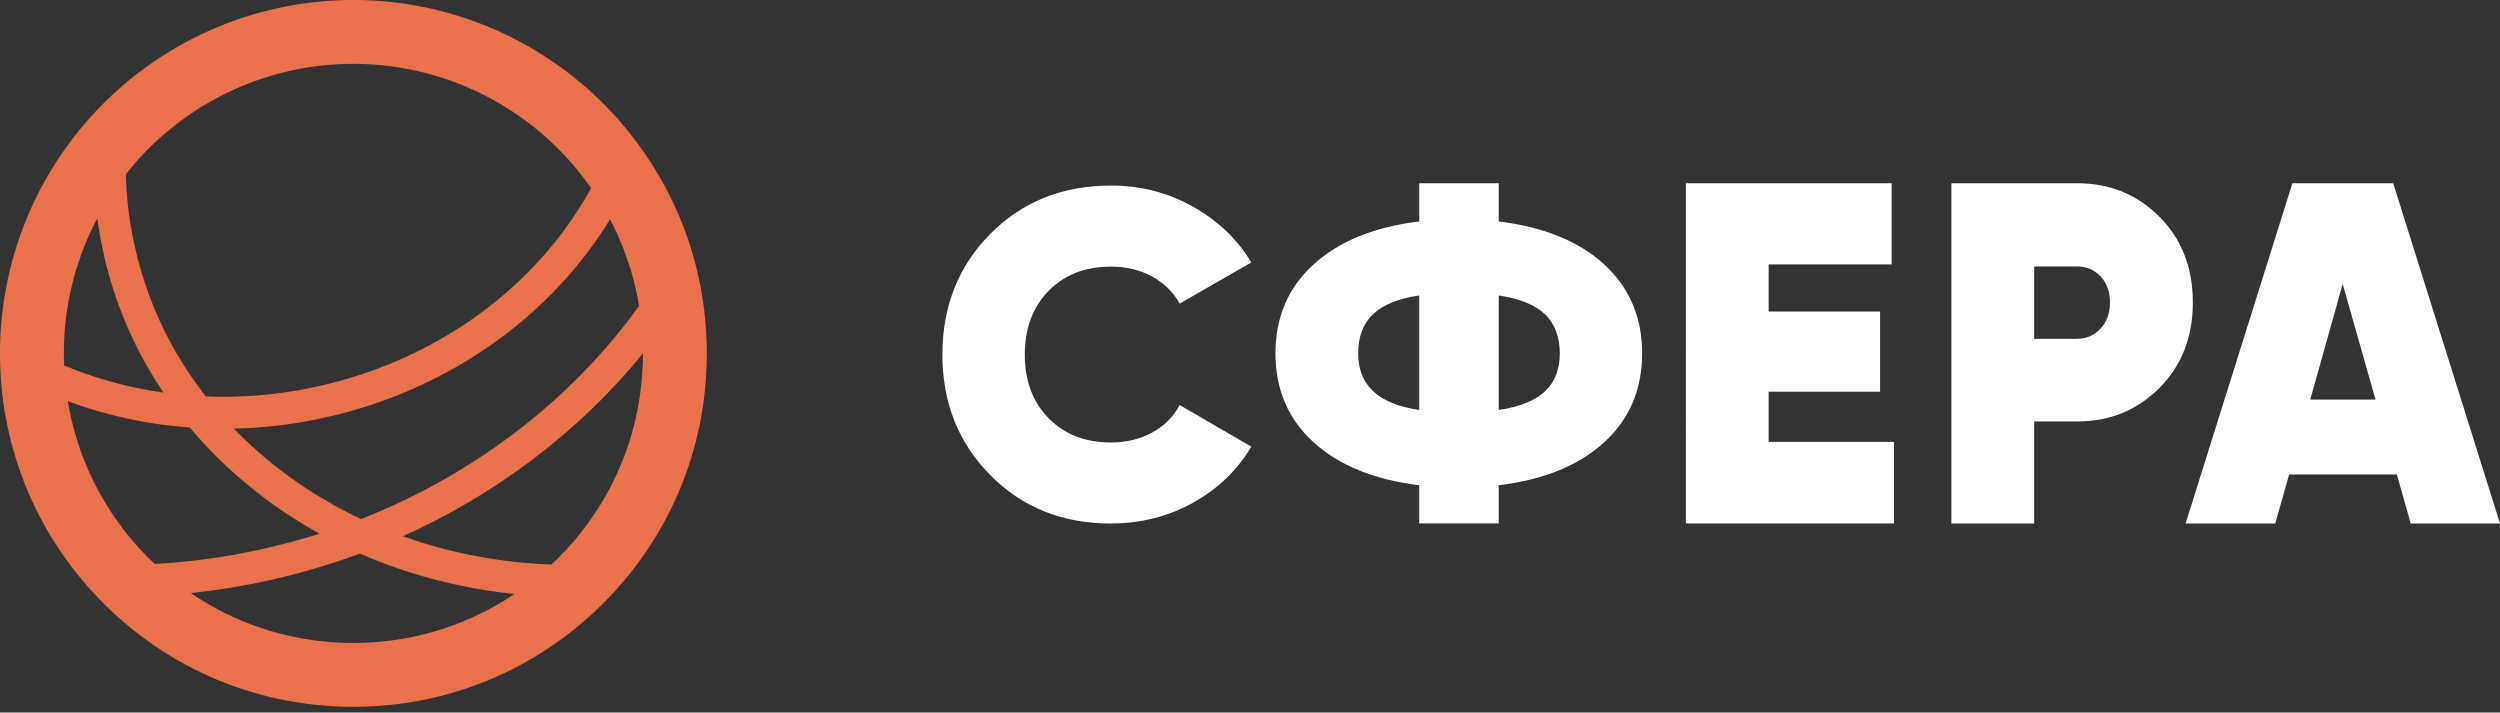
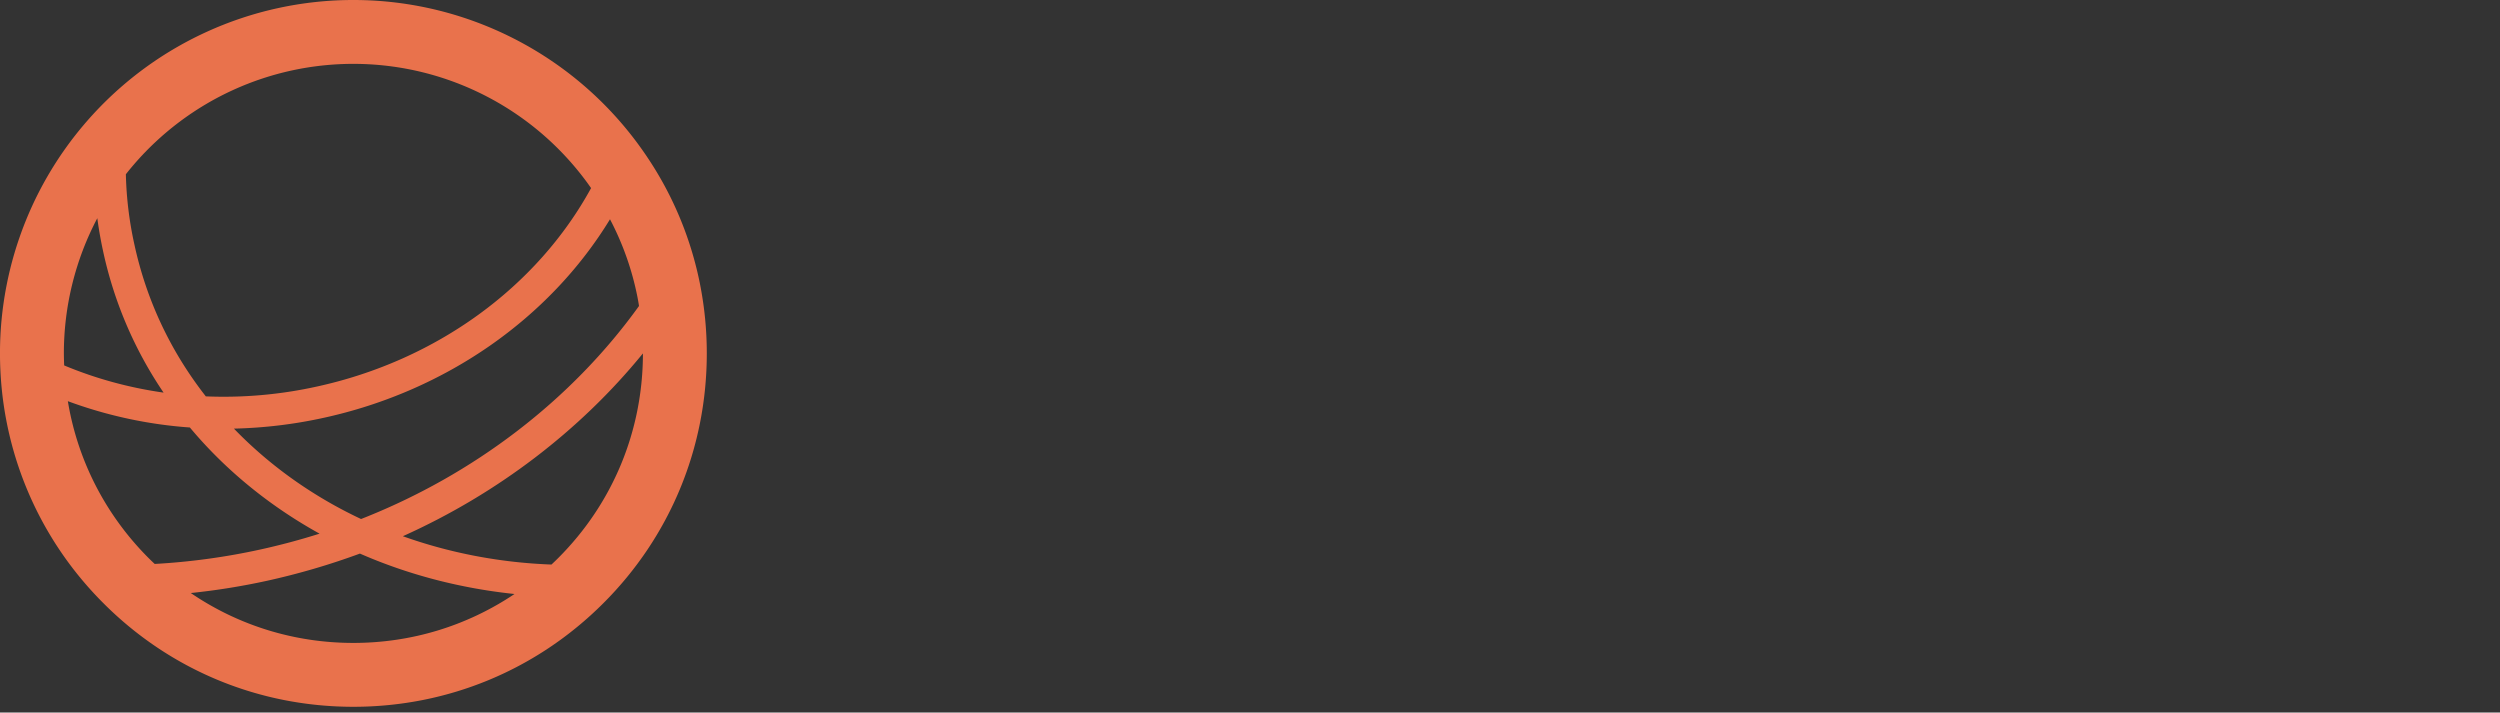
<svg xmlns="http://www.w3.org/2000/svg" width="407" height="116" viewBox="0 0 407 116" fill="none">
  <rect x="0" y="0" width="407" height="116" fill="#333333" stroke="none" />
  <path d="M113.977 46.327a57 57 0 0 0-9.138-21.53C94.086 9.273 76.397 0 57.533 0a57.52 57.52 0 0 0-43.501 19.867A57.5 57.5 0 0 0 .062 60.212C.71 74.586 6.691 88.104 16.905 98.27c10.851 10.838 25.286 16.796 40.627 16.796 15.34 0 29.788-5.97 40.663-16.833 10.888-10.863 16.87-25.323 16.87-40.7a58 58 0 0 0-1.089-11.206m-14.668-10.63a46.5 46.5 0 0 1 4.466 12.649q.146.734.256 1.468C93.046 65.105 77.143 77.29 58.781 84.495c-7.866-3.695-14.913-8.722-20.699-14.717a76 76 0 0 0 14.631-1.761c19.855-4.343 36.76-16.197 46.596-32.32M21.885 26.68a47.14 47.14 0 0 1 35.648-16.283c15.414 0 29.873 7.56 38.694 20.222-8.82 16.135-25.2 28.063-44.627 32.308a70.2 70.2 0 0 1-18.093 1.602c-5.75-7.352-9.652-15.646-11.622-24.699a59 59 0 0 1-1.394-11.462q.678-.863 1.394-1.688M10.398 57.533a47.2 47.2 0 0 1 5.444-22.008 67 67 0 0 0 .954 5.42 65.5 65.5 0 0 0 9.836 22.974c-5.603-.795-11.071-2.288-16.185-4.429a52 52 0 0 1-.049-1.957m13.848 33.372c-7.022-6.997-11.61-15.927-13.2-25.592a72 72 0 0 0 19.867 4.282c5.738 6.875 12.943 12.771 21.115 17.285a111 111 0 0 1-9.713 2.594 108.5 108.5 0 0 1-17.127 2.336 33 33 0 0 1-.942-.905m33.287 13.763c-9.579 0-18.717-2.839-26.473-8.123 4.147-.428 8.27-1.09 12.356-1.982a116 116 0 0 0 15.181-4.44c7.866 3.449 16.405 5.663 25.164 6.58-7.707 5.175-16.76 7.965-26.228 7.965m33.323-13.8c-.355.355-.71.698-1.076 1.04-8.331-.305-16.527-1.871-24.198-4.612 15.353-6.9 28.834-17.175 39.086-29.763 0 12.6-4.906 24.442-13.812 33.335" fill="#E9724C" />
-   <path d="M180.903 85.233q-11.902 0-19.681-7.882c-5.2-5.255-7.801-11.793-7.801-19.63s2.601-14.375 7.787-19.63c5.2-5.255 11.761-7.882 19.695-7.882q7.158 0 13.253 3.397c4.063 2.265 7.255 5.3 9.56 9.12l-11.673 6.705c-1.004-1.857-2.497-3.322-4.477-4.41-1.979-1.087-4.21-1.615-6.663-1.615-4.211 0-7.609 1.314-10.195 3.956s-3.871 6.085-3.871 10.359c0 4.273 1.285 7.731 3.871 10.358 2.586 2.643 5.984 3.957 10.195 3.957 2.453 0 4.684-.544 6.663-1.616q2.97-1.608 4.477-4.485l11.673 6.78q-3.458 5.799-9.53 9.15c-4.034 2.236-8.466 3.353-13.283 3.353zm80.259-42.188c4.107 3.775 6.176 8.591 6.176 14.48s-2.054 10.721-6.176 14.482c-4.123 3.774-9.841 6.1-17.169 6.99v6.207H231.05v-6.206c-7.329-.891-13.061-3.232-17.198-6.992s-6.206-8.592-6.206-14.48c0-5.89 2.069-10.722 6.206-14.481 4.137-3.775 9.869-6.1 17.198-6.992v-6.221h12.943v6.221c7.328.891 13.046 3.232 17.169 6.992m-40.056 14.48c0 5.195 3.31 8.26 9.944 9.212V48.103c-3.413.498-5.925 1.525-7.536 3.065-1.61 1.556-2.408 3.67-2.408 6.358m22.887 9.212q5.12-.748 7.535-3.036c1.611-1.525 2.409-3.578 2.409-6.175s-.798-4.817-2.409-6.358-4.122-2.567-7.535-3.065zm43.941 5.193h20.405v13.288h-33.88V29.832h33.495v13.213h-20.02v7.67h18.144v13.062h-18.144zm50.235-42.099c5.319 0 9.781 1.827 13.401 5.466s5.423 8.29 5.423 13.923c0 5.632-1.803 10.283-5.423 13.922s-8.082 5.466-13.401 5.466h-7.003v16.625h-13.475V29.832zm0 25.323c1.507 0 2.778-.559 3.797-1.661 1.035-1.102 1.537-2.537 1.537-4.273 0-1.737-.517-3.156-1.537-4.228-1.034-1.088-2.29-1.616-3.797-1.616h-7.003V55.17h7.003zm54.299 30.079-2.26-7.988h-17.539l-2.26 7.988h-14.598l17.39-55.402h16.416l17.39 55.402zM376.127 65.06h10.608l-5.348-18.83-5.275 18.83z" fill="#fff" />
</svg>